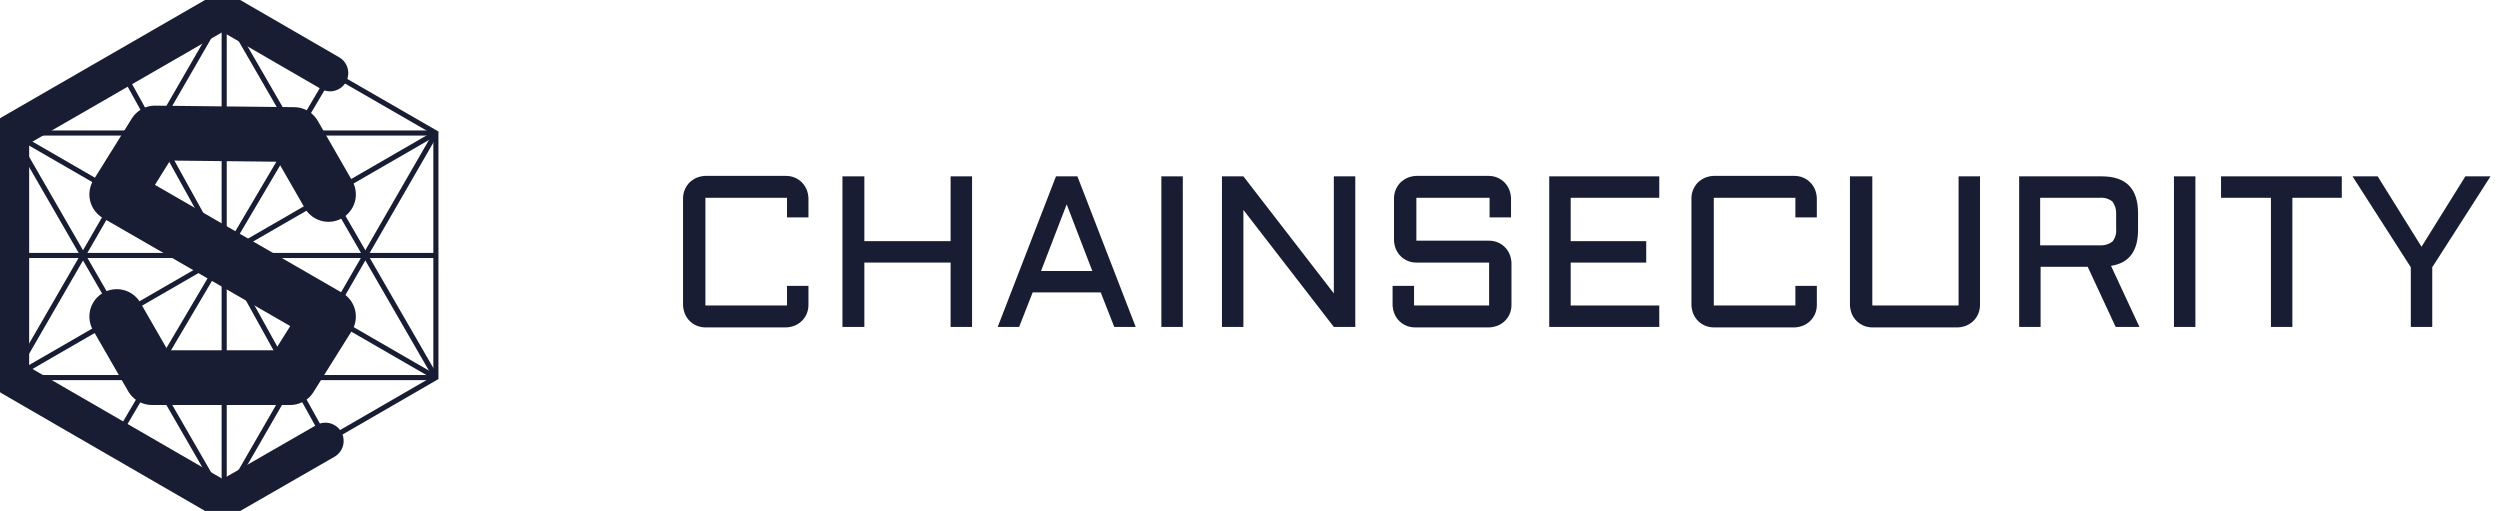
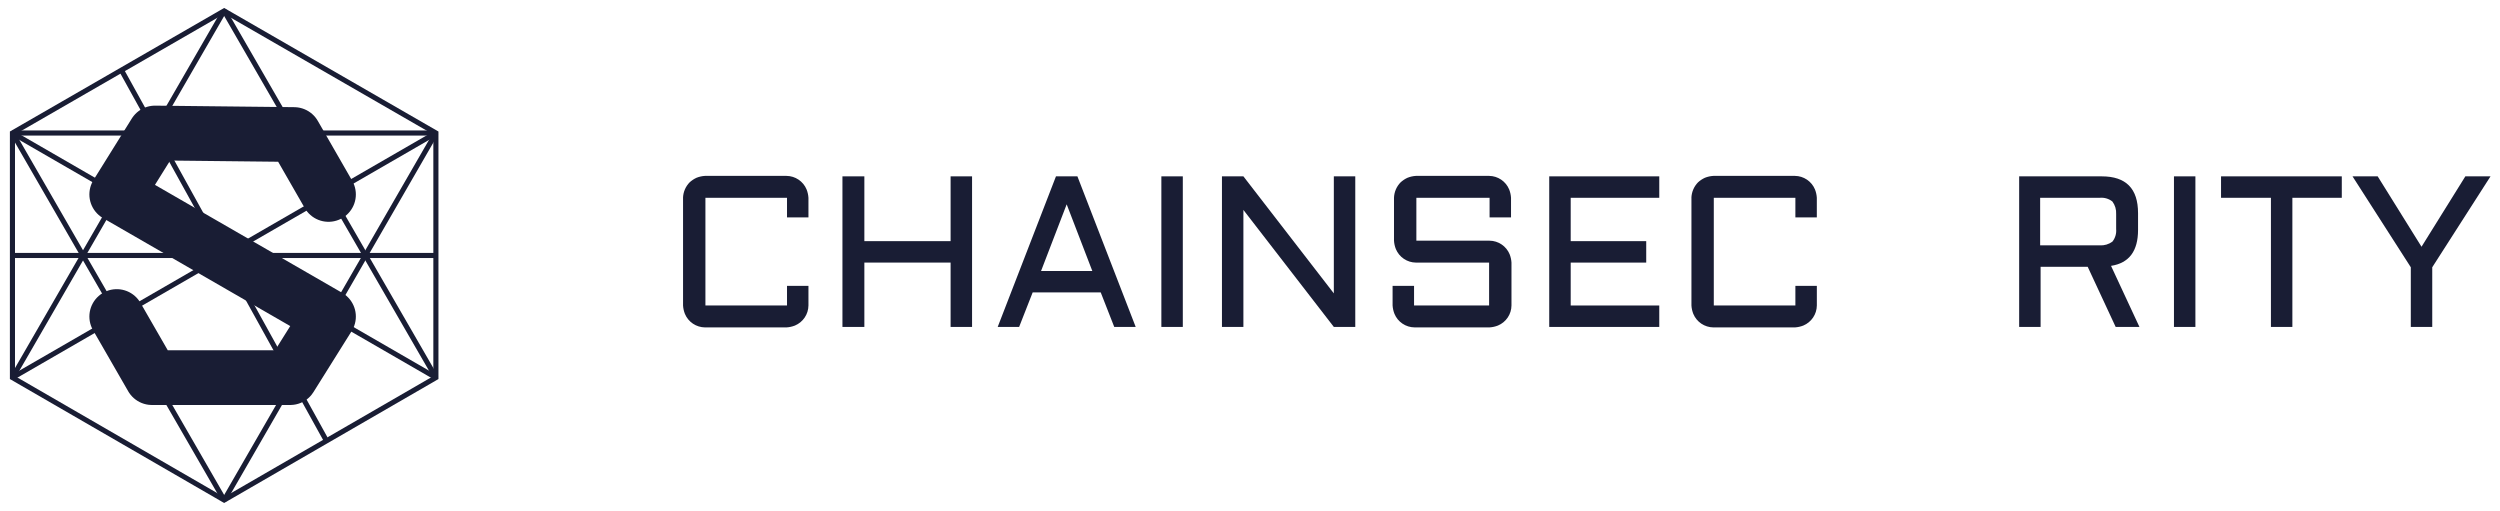
<svg xmlns="http://www.w3.org/2000/svg" width="137" height="28" viewBox="0 0 137 28" fill="none">
  <path d="M37.43 10.839C37.44 10.524 37.568 10.223 37.788 9.996C37.901 9.891 38.031 9.805 38.171 9.741C38.318 9.683 38.473 9.648 38.631 9.639H43.102C43.337 9.641 43.567 9.713 43.762 9.845C43.957 9.977 44.11 10.162 44.2 10.38C44.259 10.527 44.293 10.682 44.303 10.839V11.915H43.128V10.839H38.657V16.741H43.128V15.665H44.303V16.741C44.3 16.977 44.229 17.206 44.097 17.401C43.965 17.597 43.779 17.749 43.562 17.84C43.415 17.898 43.26 17.932 43.102 17.942H38.632C38.396 17.939 38.167 17.867 37.971 17.736C37.776 17.604 37.624 17.418 37.533 17.201C37.475 17.054 37.44 16.899 37.431 16.741V10.839" fill="#191D34" />
  <path d="M53.269 9.664V17.916H52.093V14.389H47.367V17.916H46.166V9.664H47.367V13.215H52.093V9.664H53.269Z" fill="#191D34" />
  <path d="M59.042 9.664L62.236 17.916H61.061L60.32 16.025H56.59L55.848 17.916H54.674L57.867 9.664H59.042ZM57.05 14.85H59.859L58.454 11.197L57.05 14.85Z" fill="#191D34" />
  <path d="M64.818 9.664H63.643V17.916H64.818V9.664Z" fill="#191D34" />
  <path d="M68.138 17.916H66.963V9.664H68.138L73.094 16.077V9.664H74.269V17.916H73.094L68.138 11.503V17.916Z" fill="#191D34" />
  <path d="M77.592 14.39C77.356 14.388 77.127 14.316 76.931 14.184C76.736 14.053 76.584 13.867 76.493 13.649C76.435 13.502 76.4 13.347 76.391 13.19V10.839C76.401 10.524 76.529 10.223 76.75 9.996C76.863 9.891 76.992 9.805 77.133 9.741C77.28 9.683 77.435 9.648 77.592 9.639H81.603C81.839 9.641 82.069 9.713 82.264 9.845C82.459 9.977 82.611 10.162 82.702 10.38C82.76 10.527 82.795 10.682 82.804 10.839V11.915H81.629V10.839H77.617V13.19H81.629C81.864 13.192 82.094 13.264 82.289 13.396C82.484 13.527 82.636 13.713 82.727 13.931C82.785 14.078 82.82 14.233 82.829 14.39V16.741C82.827 16.976 82.755 17.206 82.623 17.401C82.492 17.596 82.306 17.748 82.088 17.839C81.941 17.897 81.786 17.932 81.629 17.941H77.515C77.28 17.939 77.05 17.867 76.855 17.735C76.66 17.604 76.507 17.418 76.417 17.2C76.359 17.053 76.324 16.898 76.314 16.741V15.665H77.49V16.741H81.603V14.39H77.592Z" fill="#191D34" />
  <path d="M84.898 9.664H90.928V10.839H86.074V13.215H90.213V14.39H86.074V16.741H90.928V17.916H84.898V9.664Z" fill="#191D34" />
  <path d="M92.689 10.839C92.7 10.524 92.828 10.223 93.048 9.996C93.161 9.891 93.291 9.805 93.431 9.741C93.578 9.683 93.733 9.648 93.891 9.639H98.362C98.597 9.641 98.827 9.713 99.022 9.845C99.217 9.977 99.37 10.162 99.46 10.38C99.518 10.527 99.553 10.682 99.562 10.839V11.915H98.387V10.839H93.916V16.741H98.387V15.665H99.563V16.741C99.56 16.977 99.489 17.206 99.357 17.401C99.225 17.597 99.039 17.749 98.822 17.84C98.675 17.898 98.52 17.932 98.362 17.942H93.891C93.656 17.939 93.427 17.867 93.231 17.736C93.036 17.604 92.884 17.418 92.793 17.201C92.735 17.054 92.7 16.899 92.691 16.741V10.839" fill="#191D34" />
-   <path d="M101.428 9.664H102.603V16.741H107.33V9.664H108.505V16.741C108.502 16.976 108.431 17.206 108.299 17.401C108.167 17.596 107.981 17.749 107.764 17.839C107.617 17.898 107.462 17.932 107.304 17.942H102.578C102.342 17.939 102.113 17.867 101.918 17.735C101.722 17.604 101.57 17.418 101.479 17.201C101.421 17.054 101.387 16.898 101.377 16.741V9.664" fill="#191D34" />
  <path d="M117.165 12.602C117.165 13.752 116.68 14.416 115.684 14.569L117.242 17.917H115.939L114.406 14.621H111.825V17.917H110.65V9.664H115.173C116.501 9.664 117.165 10.328 117.165 11.682V12.602ZM111.8 13.446H115.07C115.317 13.46 115.561 13.388 115.76 13.241C115.915 13.046 115.988 12.799 115.965 12.552V11.733C115.979 11.487 115.907 11.242 115.76 11.044C115.565 10.889 115.318 10.816 115.07 10.839H111.8V13.446Z" fill="#191D34" />
  <path d="M120.308 9.664H119.133V17.916H120.308V9.664Z" fill="#191D34" />
  <path d="M121.713 9.664H128.33V10.839H125.622V17.916H124.447V10.839H121.713V9.664Z" fill="#191D34" />
  <path d="M130.297 9.664L132.699 13.522L135.101 9.664H136.48L133.287 14.646V17.916H132.112V14.646L128.918 9.664H130.297Z" fill="#191D34" />
  <path d="M23.888 20.691L12.285 0.598" stroke="#191D34" stroke-width="0.28" stroke-miterlimit="10" />
  <path d="M0.682 7.289L23.887 20.691" stroke="#191D34" stroke-width="0.28" stroke-miterlimit="10" />
  <path d="M23.887 7.289L0.682 20.691" stroke="#191D34" stroke-width="0.28" stroke-miterlimit="10" />
-   <path d="M12.285 27.402V0.598" stroke="#191D34" stroke-width="0.28" stroke-miterlimit="10" />
-   <path d="M23.887 20.691H0.682" stroke="#191D34" stroke-width="0.28" stroke-miterlimit="10" />
  <path d="M12.284 0.598L0.682 20.691" stroke="#191D34" stroke-width="0.28" stroke-miterlimit="10" />
  <path d="M23.887 7.289H0.682" stroke="#191D34" stroke-width="0.28" stroke-miterlimit="10" />
  <path d="M12.285 27.403L23.888 7.289" stroke="#191D34" stroke-width="0.28" stroke-miterlimit="10" />
  <path d="M0.682 7.289L12.284 27.403" stroke="#191D34" stroke-width="0.28" stroke-miterlimit="10" />
  <path d="M23.887 20.691V7.288L12.284 0.598L0.682 7.288V20.691L12.284 27.402L23.887 20.691Z" stroke="#191D34" stroke-width="0.28" stroke-miterlimit="10" />
  <path d="M0.682 14H23.887" stroke="#191D34" stroke-width="0.28" stroke-miterlimit="10" />
-   <path d="M6.379 23.993L18.172 4.006" stroke="#191D34" stroke-width="0.28" stroke-miterlimit="10" />
  <path d="M17.895 24.163L6.652 3.838" stroke="#191D34" stroke-width="0.28" stroke-miterlimit="10" />
  <path d="M18.001 10.655L16.116 7.373L8.495 7.289L6.398 10.655L18.001 17.346L15.905 20.693H8.325L6.398 17.346" stroke="#191D34" stroke-width="3" stroke-miterlimit="10" stroke-linecap="round" stroke-linejoin="round" />
-   <path d="M18.086 4.005L12.2 0.598L0.598 7.288V20.691L12.2 27.402L17.832 24.163" stroke="#191D34" stroke-width="2" stroke-miterlimit="10" stroke-linecap="round" stroke-linejoin="round" />
</svg>